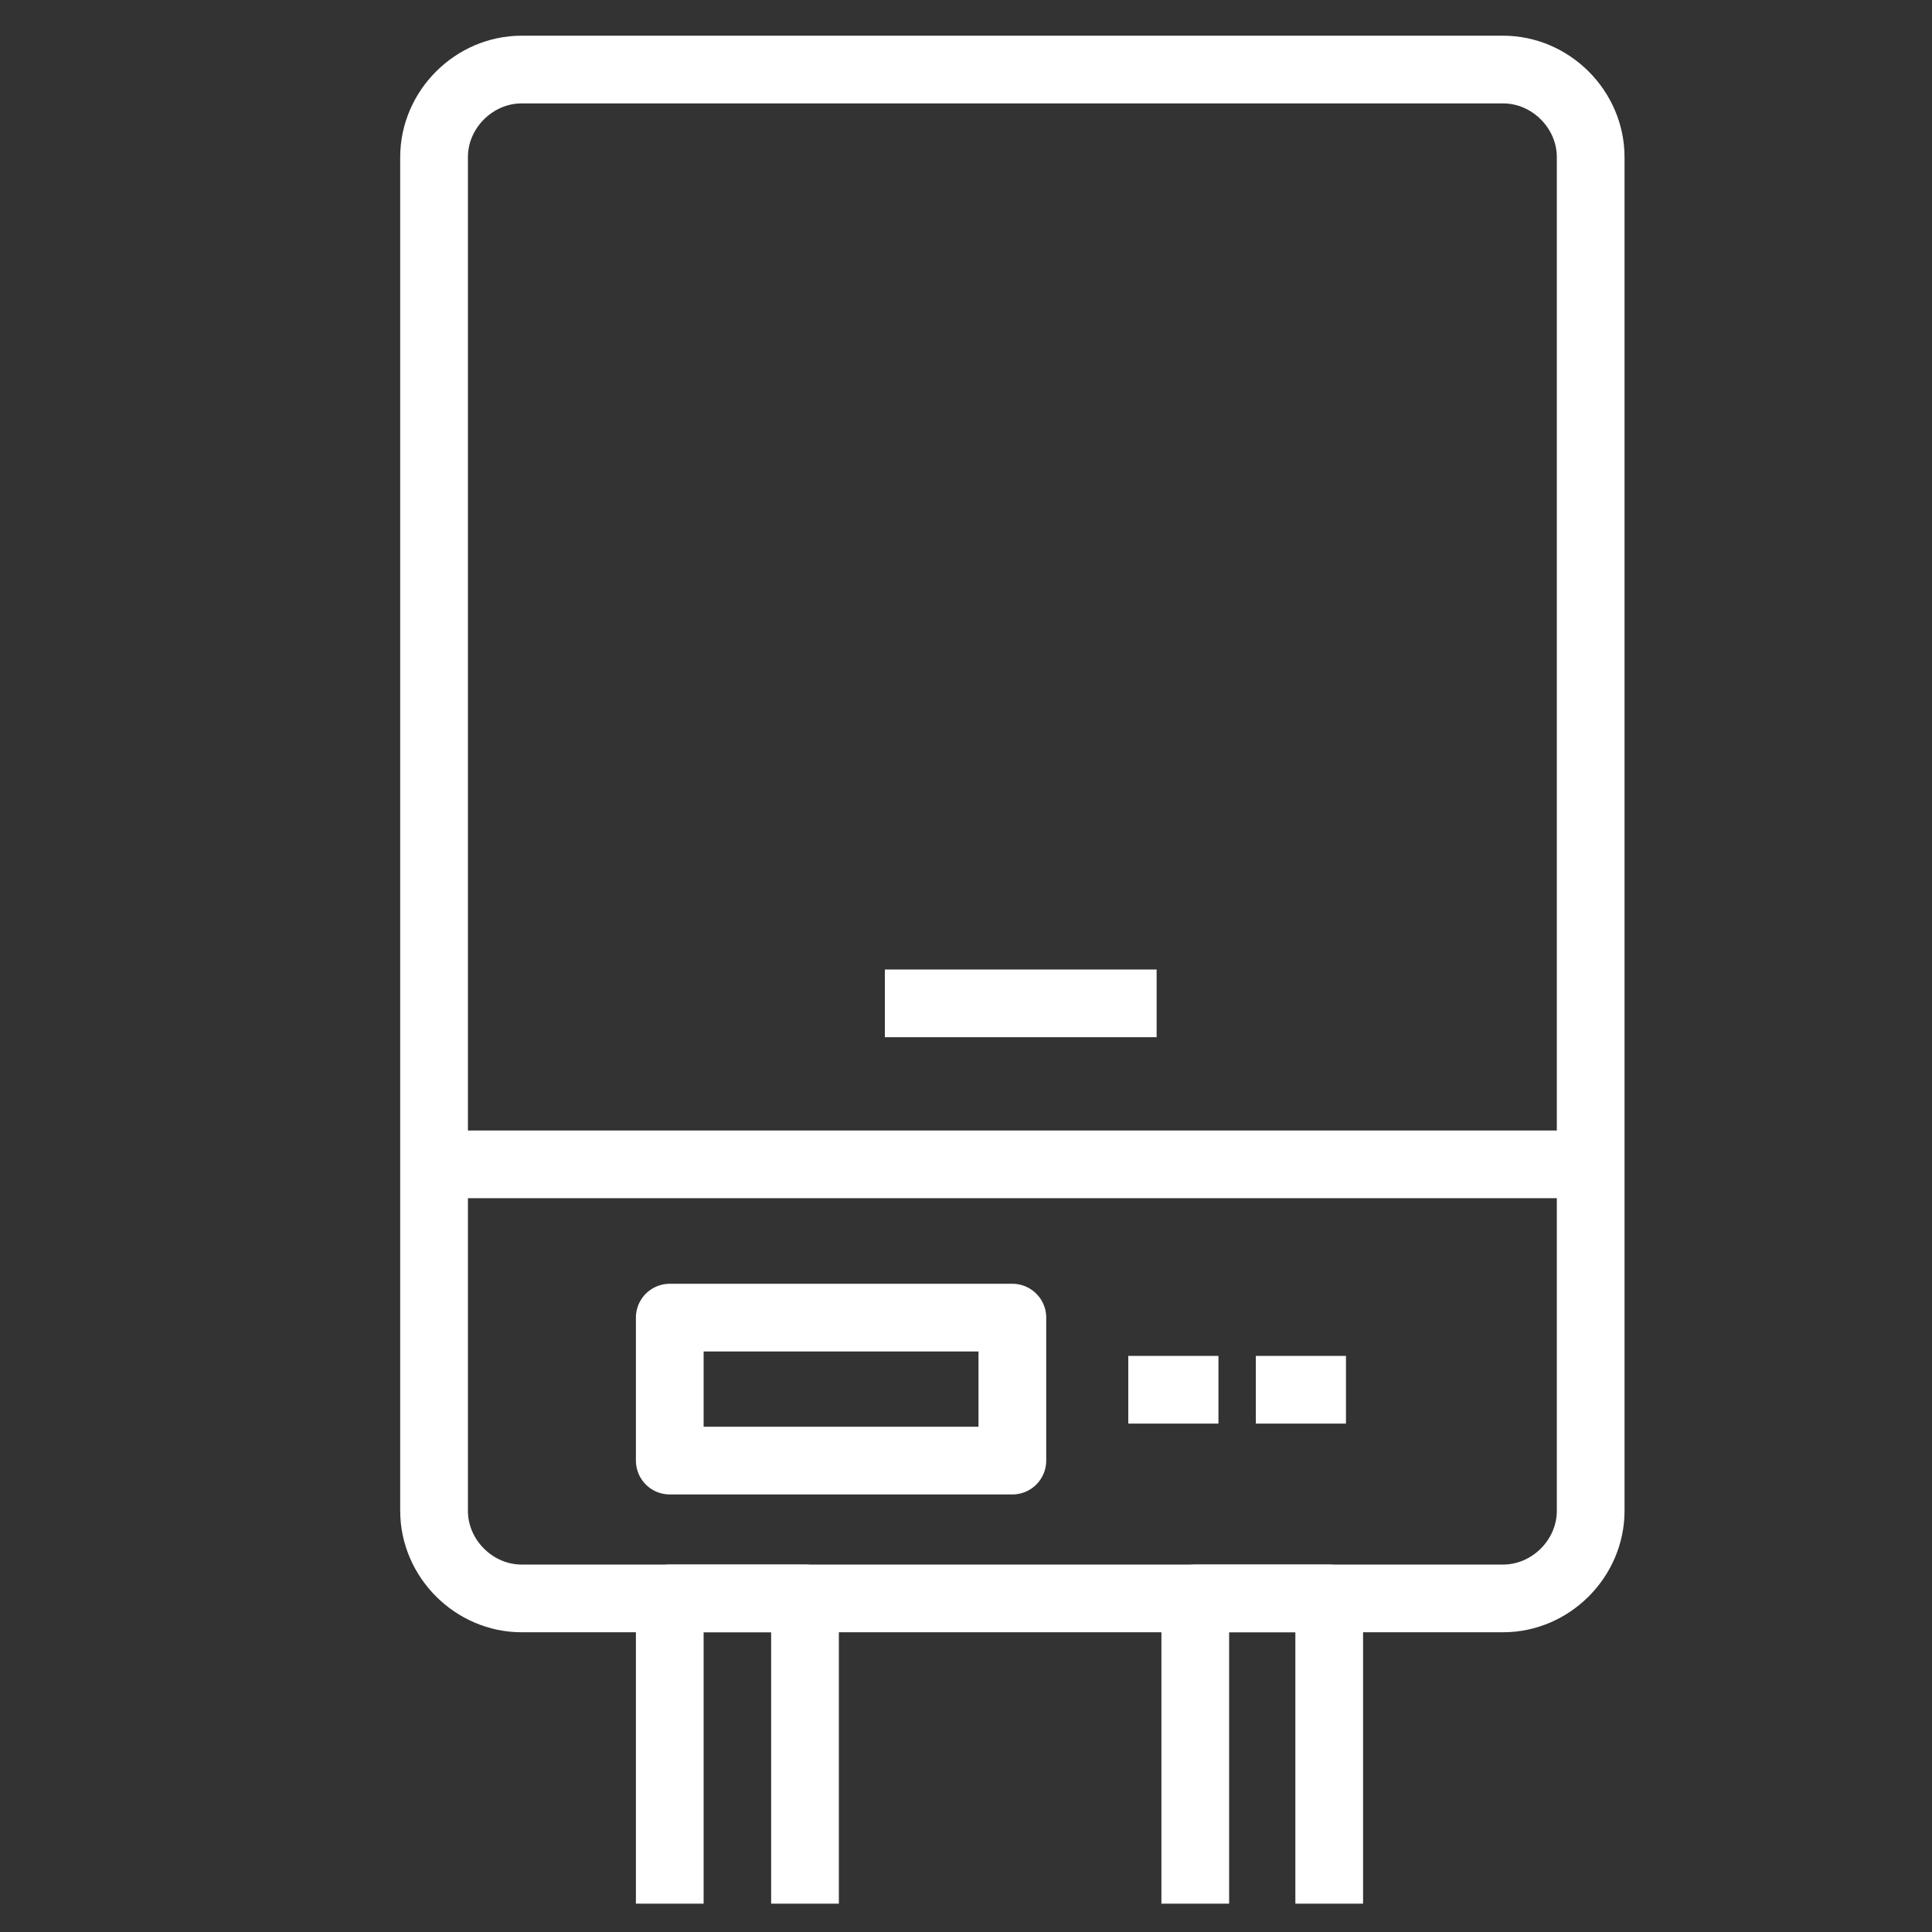
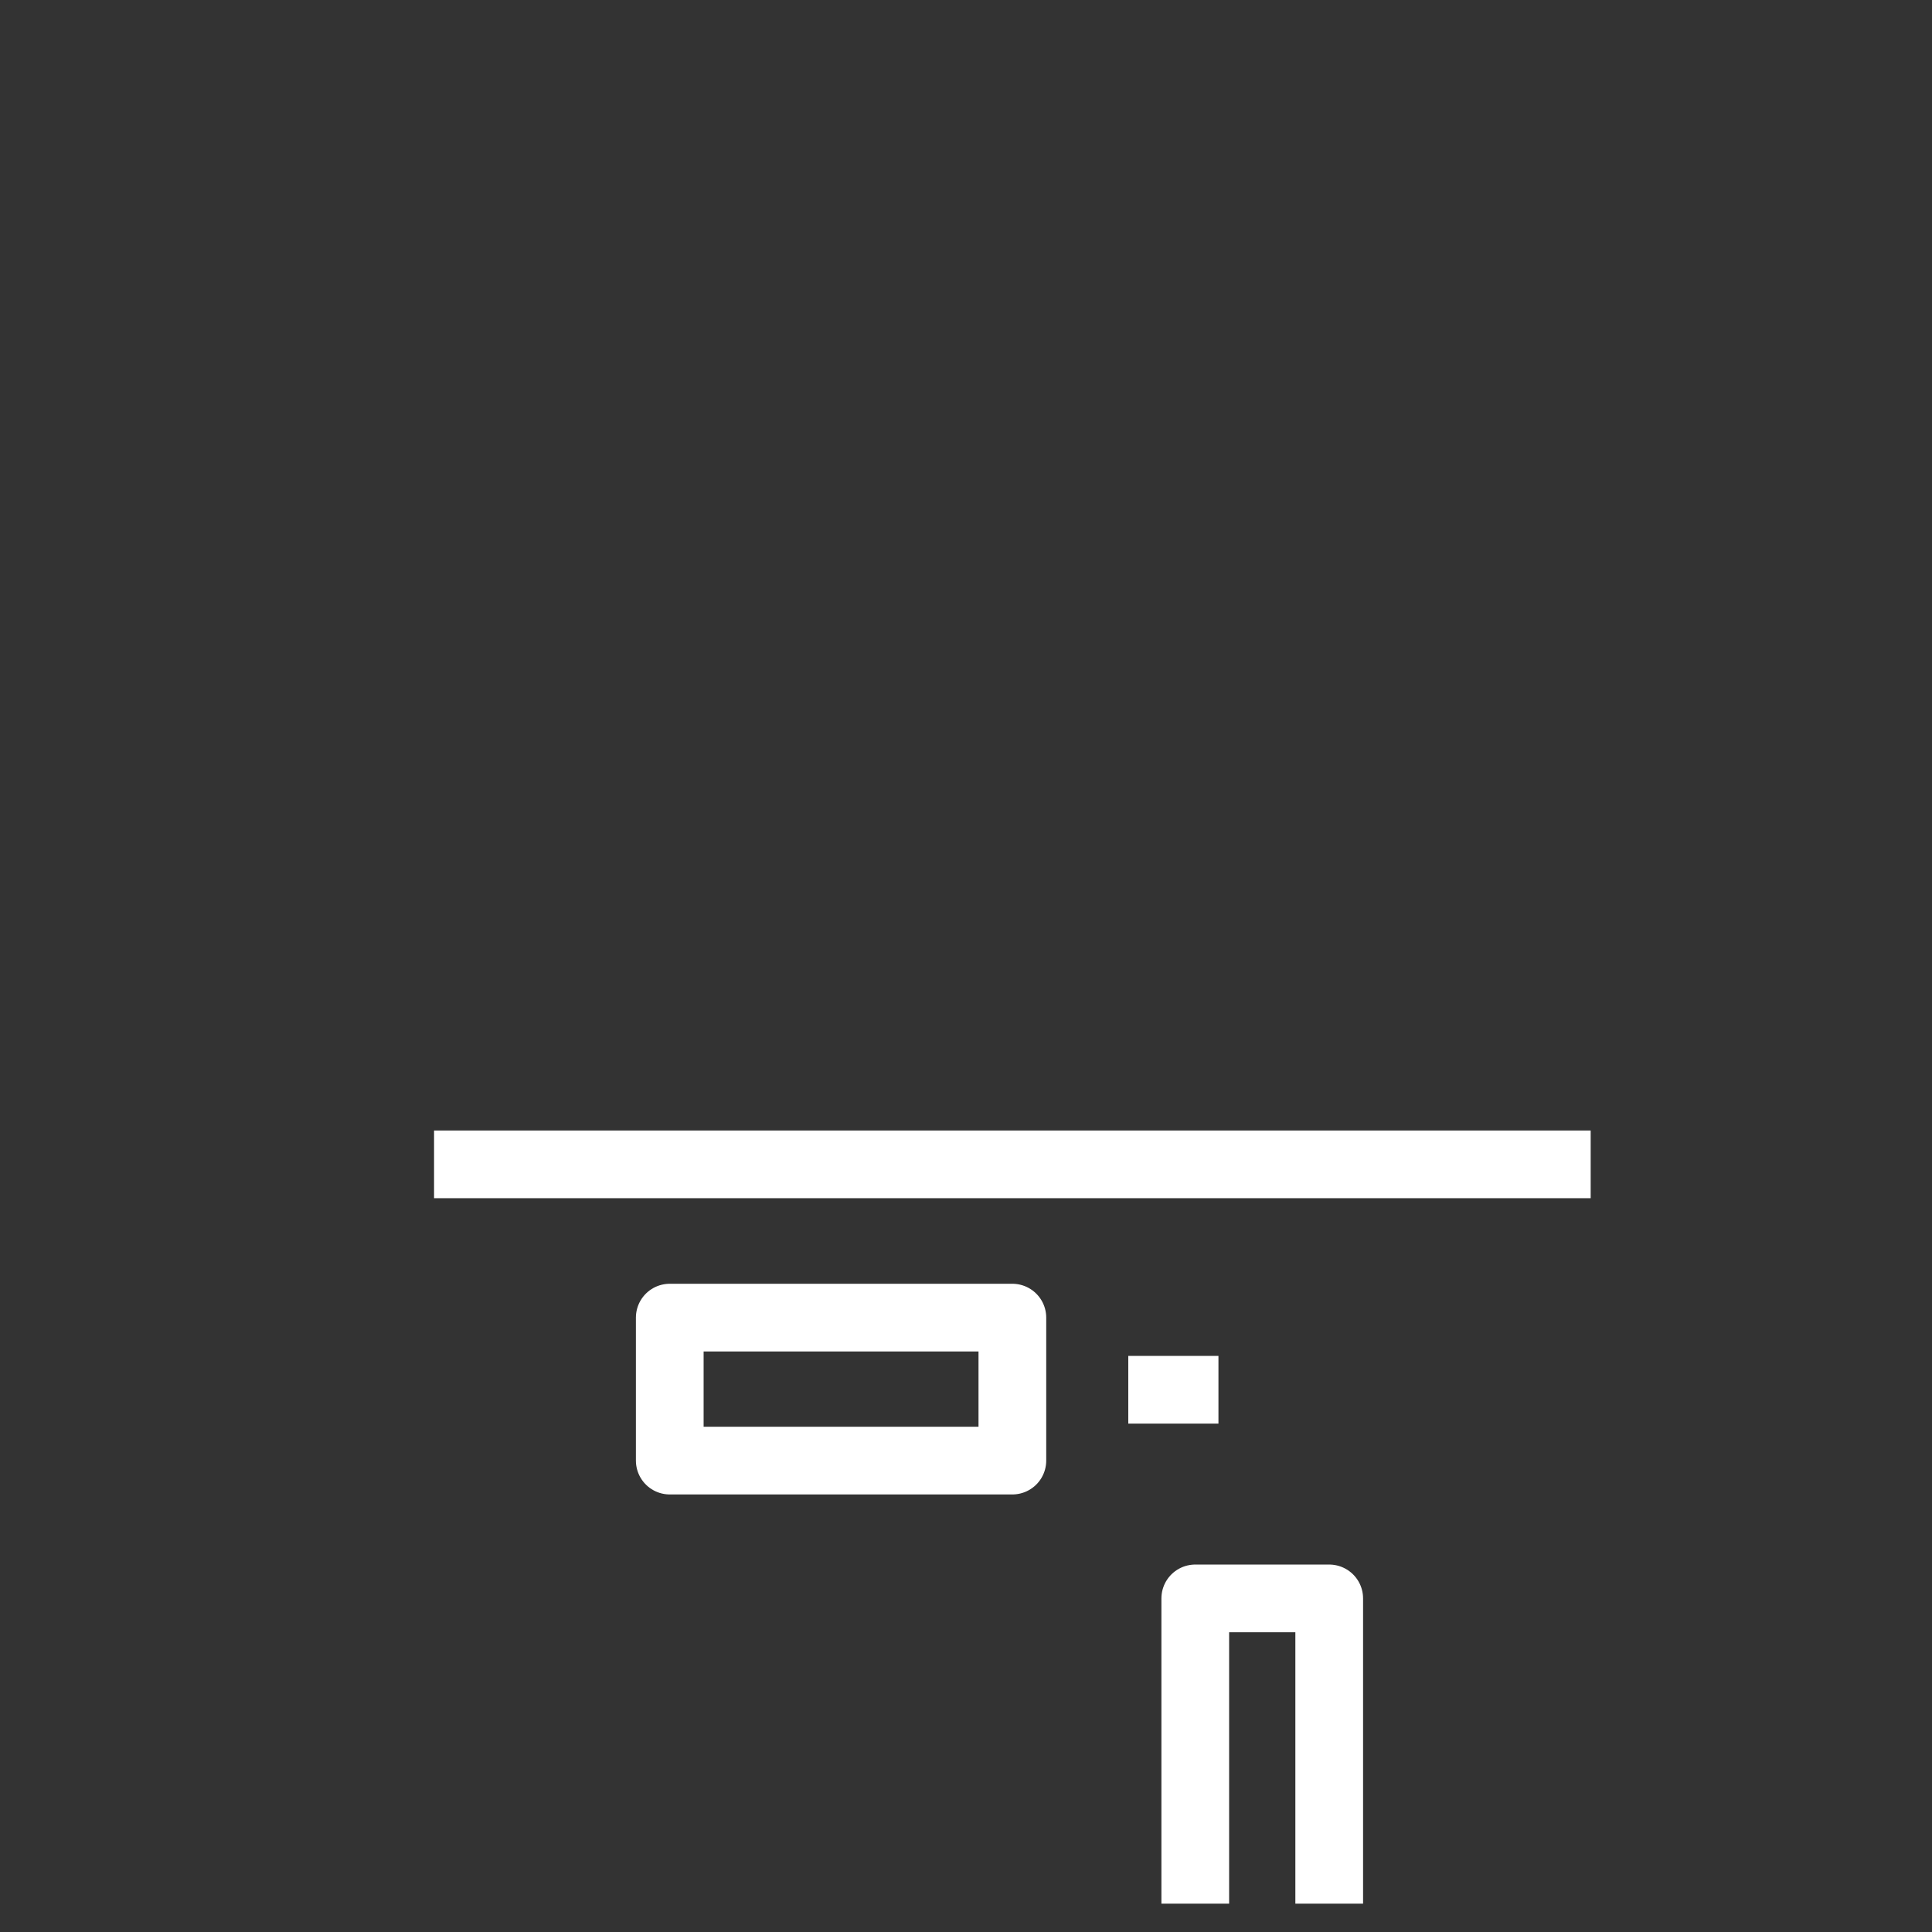
<svg xmlns="http://www.w3.org/2000/svg" version="1.1" id="Layer_1" x="0px" y="0px" viewBox="0 0 150 150" enable-background="new 0 0 150 150" xml:space="preserve">
  <rect x="0" y="0" width="150" height="150" fill="#333333" stroke="none" />
  <g>
    <line fill="#FFFFFF" stroke="#FFFFFF" stroke-width="5.257" stroke-linejoin="round" stroke-miterlimit="10" x1="33.7" y1="90.4" x2="123.5" y2="90.4" />
-     <line fill="#FFFFFF" stroke="#FFFFFF" stroke-width="5.257" stroke-linejoin="round" stroke-miterlimit="10" x1="68.7" y1="77.9" x2="89.8" y2="77.9" />
    <rect x="52" y="102.3" fill="none" stroke="#FFFFFF" stroke-width="5.257" stroke-linejoin="round" stroke-miterlimit="10" width="26.6" height="11.1" />
    <line fill="#FFFFFF" stroke="#FFFFFF" stroke-width="5.257" stroke-linejoin="round" stroke-miterlimit="10" x1="87.6" y1="107.9" x2="94.6" y2="107.9" />
-     <line fill="#FFFFFF" stroke="#FFFFFF" stroke-width="5.257" stroke-linejoin="round" stroke-miterlimit="10" x1="97.5" y1="107.9" x2="104.5" y2="107.9" />
-     <polyline fill="none" stroke="#FFFFFF" stroke-width="5.257" stroke-linejoin="round" stroke-miterlimit="10" points="52,147.8    52,124.1 62.5,124.1 62.5,147.8  " />
    <polyline fill="none" stroke="#FFFFFF" stroke-width="5.257" stroke-linejoin="round" stroke-miterlimit="10" points="92.8,147.8    92.8,124.1 103.2,124.1 103.2,147.8  " />
-     <path fill="none" stroke="#FFFFFF" stroke-width="5.257" stroke-miterlimit="10" d="M123.5,12.2c0-3.7-3.1-6.8-6.8-6.8H40.5   c-3.7,0-6.8,3.1-6.8,6.8v105.1c0,3.7,3.1,6.8,6.8,6.8h76.2c3.7,0,6.8-3.1,6.8-6.8V12.2z" />
  </g>
</svg>